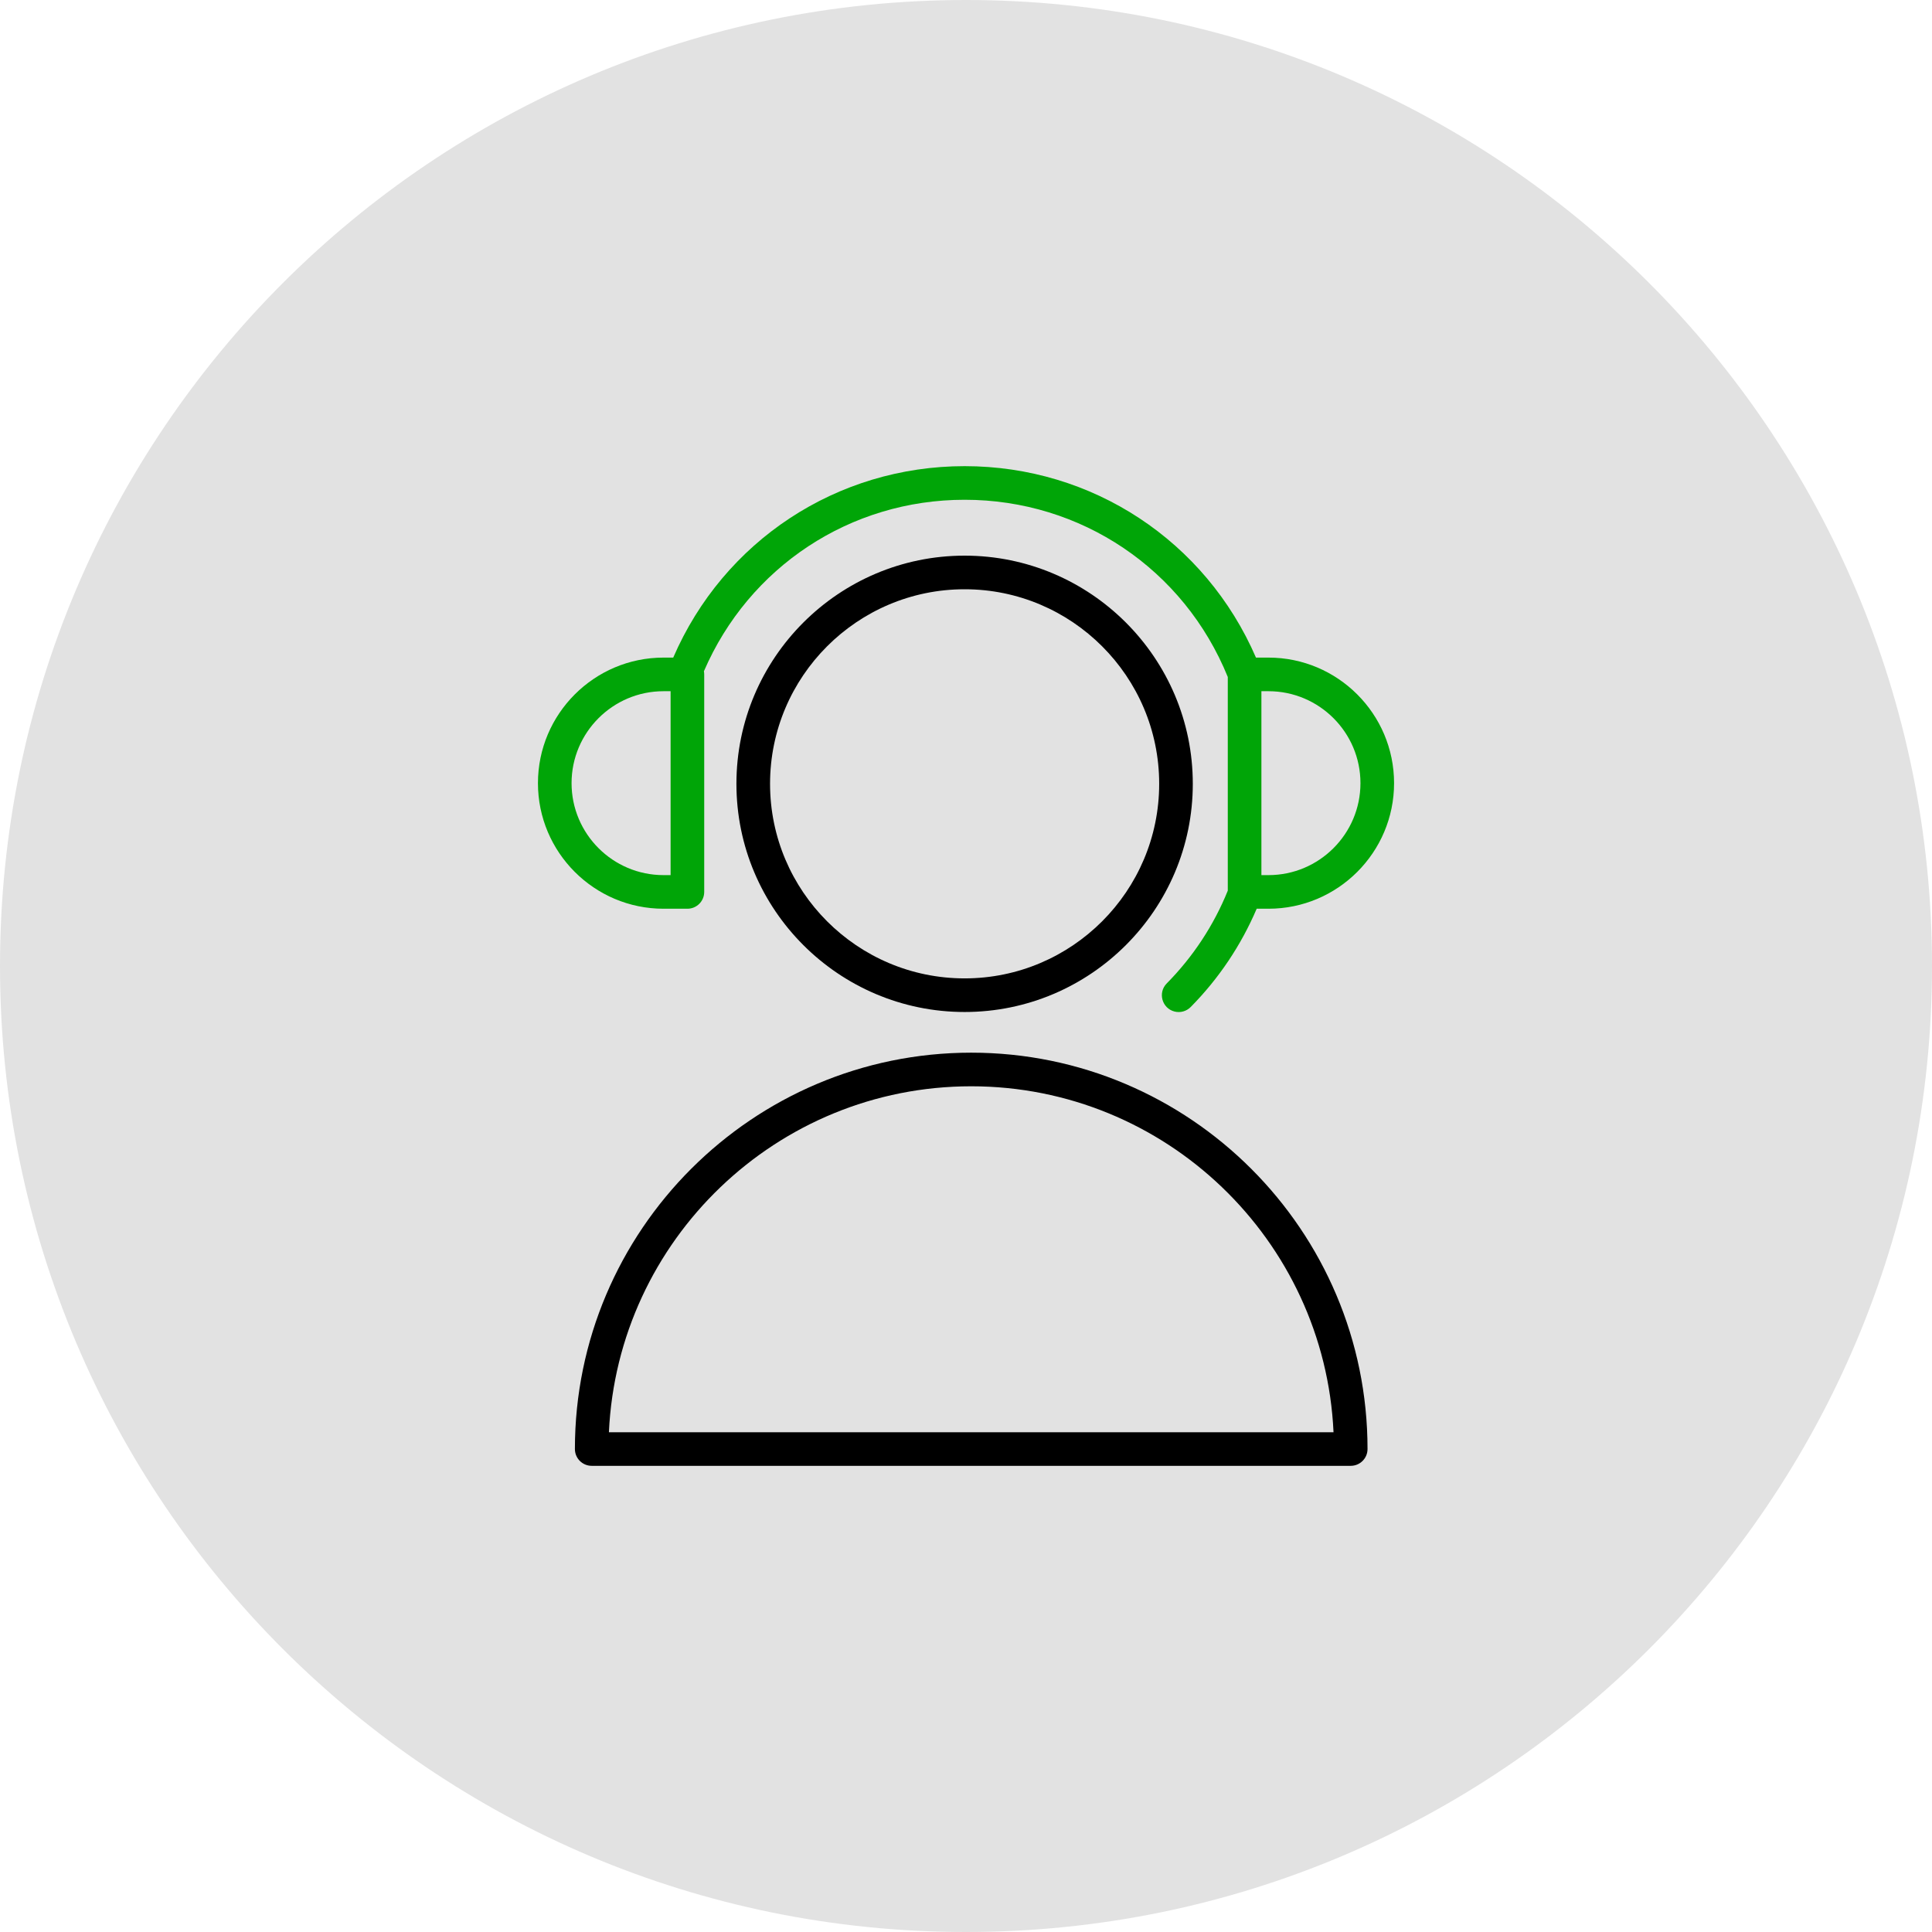
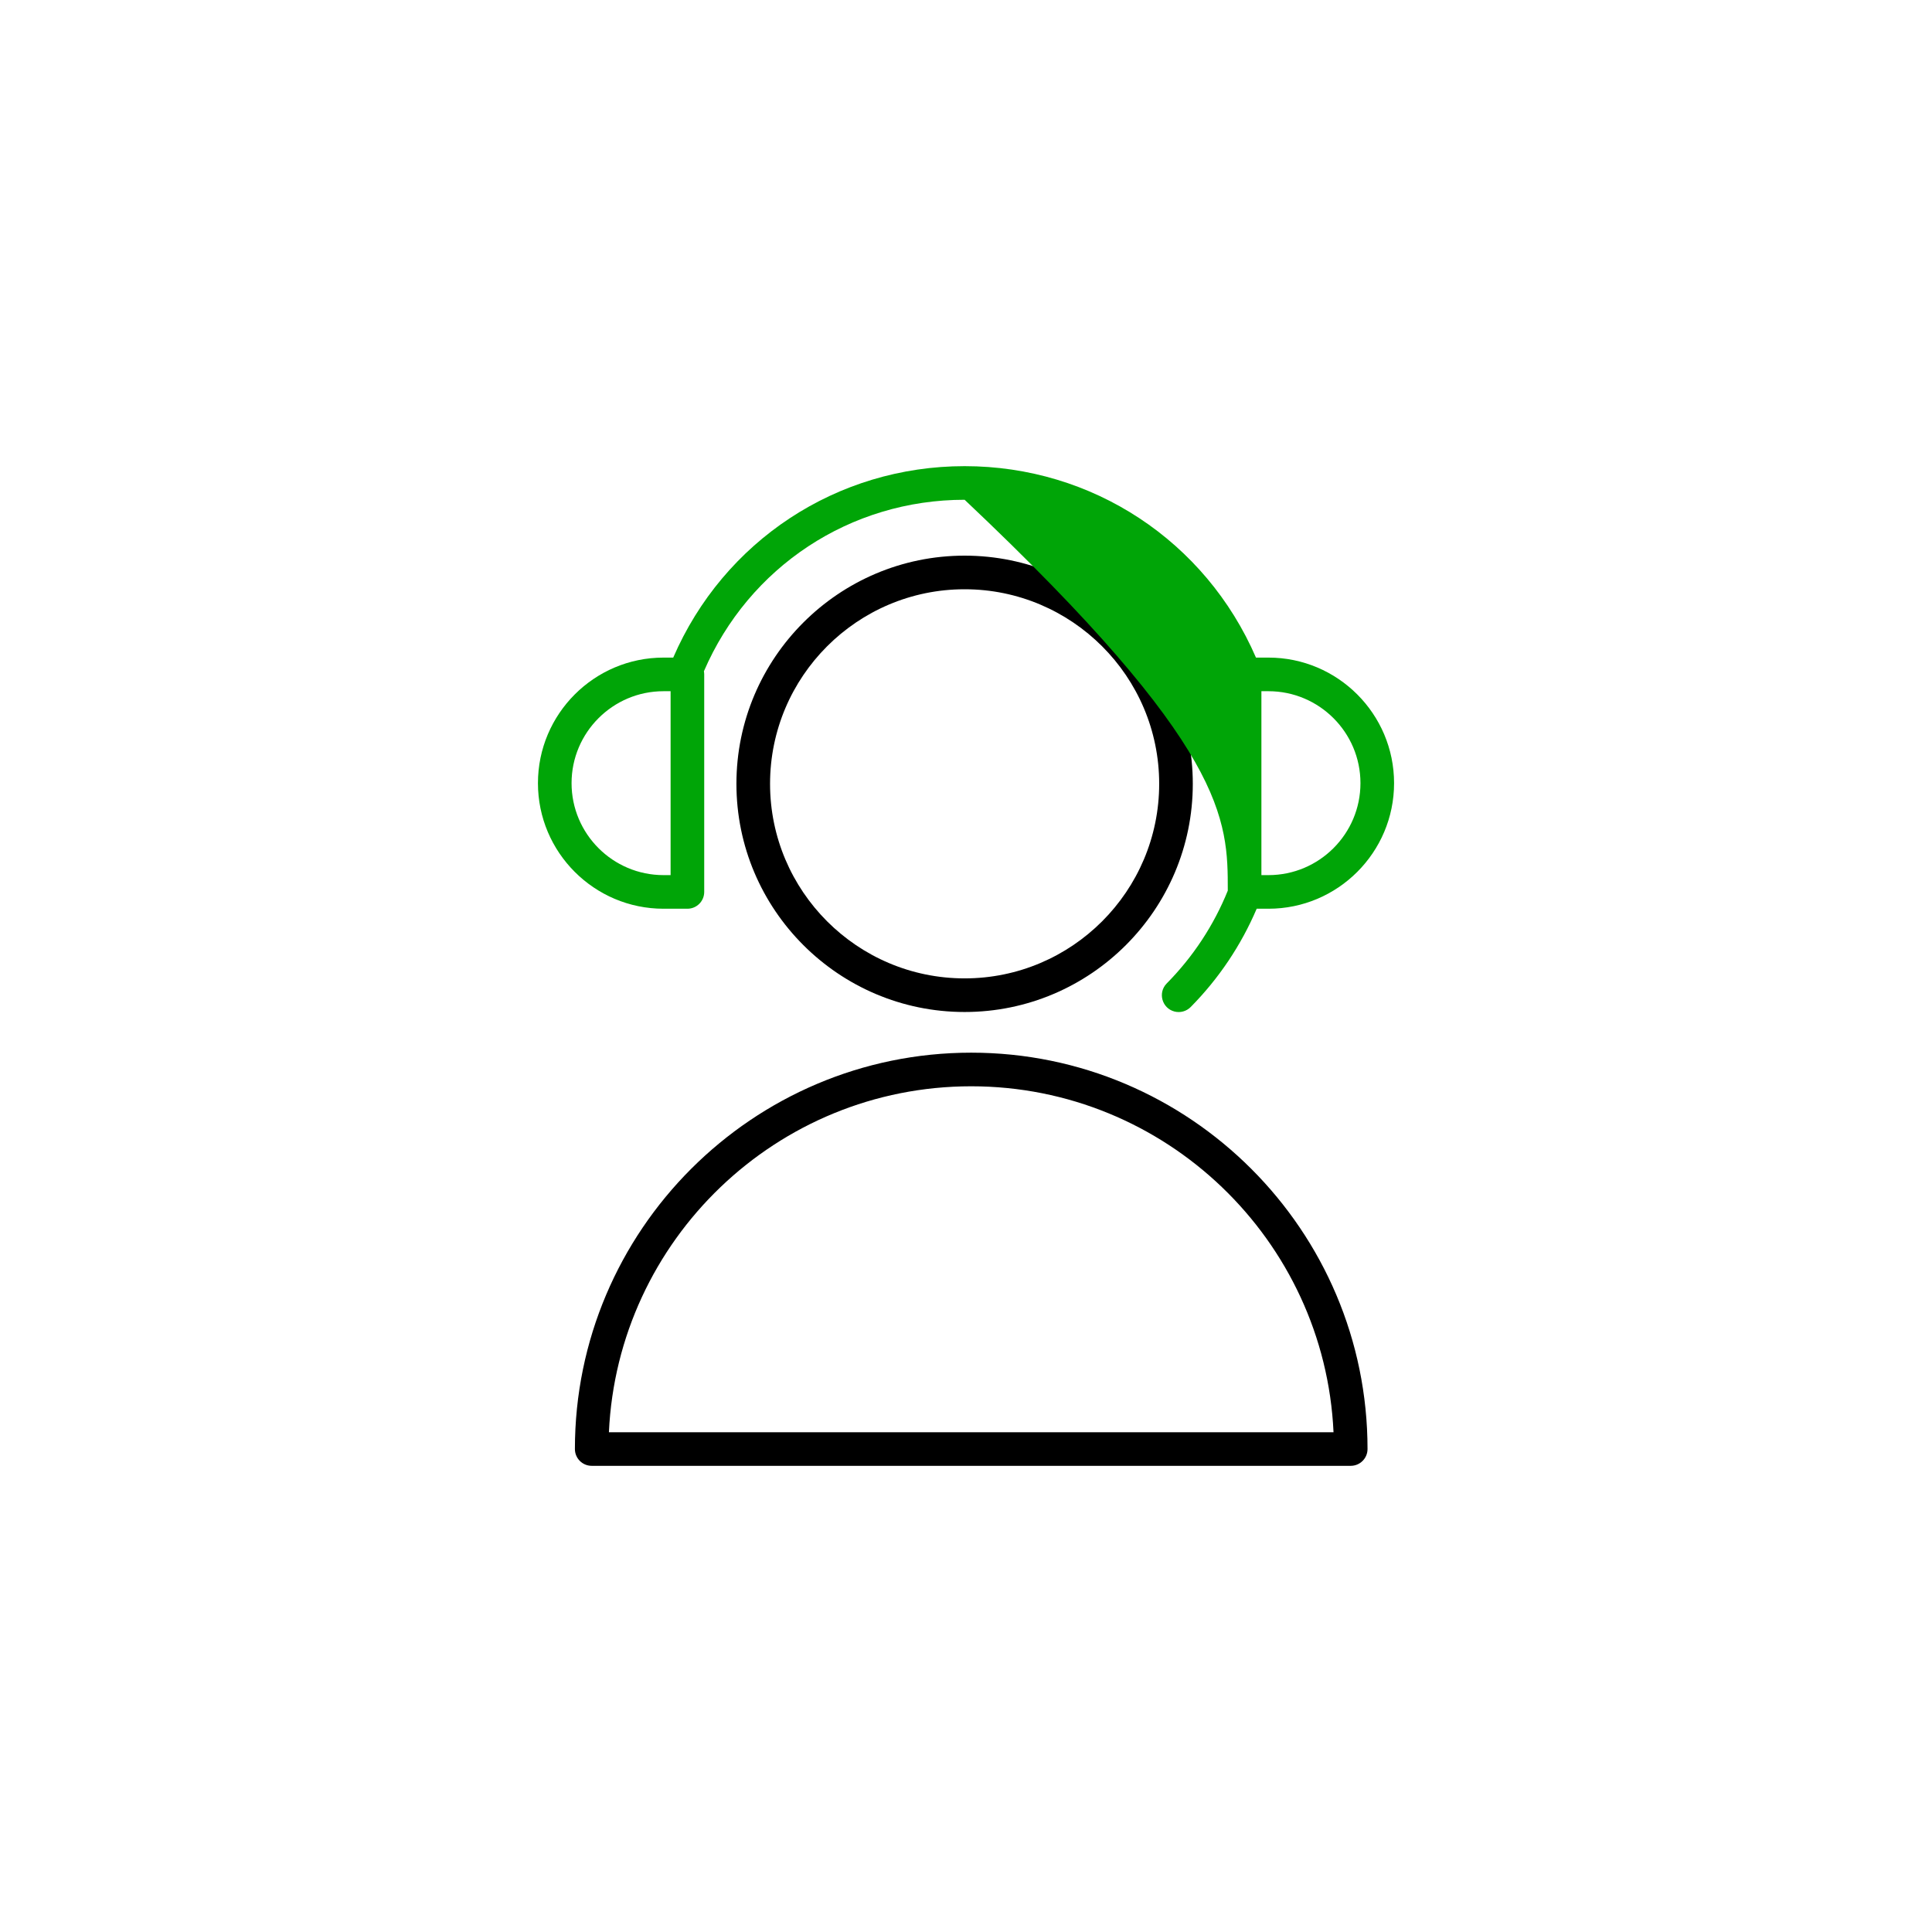
<svg xmlns="http://www.w3.org/2000/svg" viewBox="0 0 100.00 100.00" data-guides="{&quot;vertical&quot;:[],&quot;horizontal&quot;:[]}">
  <defs />
-   <path color="rgb(51, 51, 51)" fill-rule="evenodd" fill="#e2e2e2" x="0" y="0" width="100" height="100" rx="50" ry="50" id="tSvg4ef2c53c70" title="Rectangle 1" fill-opacity="1" stroke="none" stroke-opacity="1" d="M0 50C0 22.386 22.386 0 50 0H50C77.614 0 100 22.386 100 50H100C100 77.614 77.614 100 50 100H50C22.386 100 0 77.614 0 50Z" style="transform-origin: 50px 50px;" />
  <path fill="#000000" stroke="#000000" fill-opacity="1" stroke-width="0" stroke-opacity="1" color="rgb(51, 51, 51)" fill-rule="evenodd" id="tSvgd66ca4697f" title="Path 2" d="M50.27 54.486C38.959 54.486 29.757 63.689 29.757 75.001C29.757 75.482 30.146 75.871 30.627 75.871C43.722 75.871 56.817 75.871 69.913 75.871C70.393 75.871 70.783 75.482 70.783 75.001C70.783 63.689 61.581 54.486 50.27 54.486ZM31.517 74.132C31.972 64.181 40.21 56.226 50.27 56.226C60.33 56.226 68.567 64.181 69.023 74.132C56.521 74.132 44.019 74.132 31.517 74.132ZM49.928 28.76C43.416 28.76 38.117 34.058 38.117 40.57C38.117 47.083 43.416 52.381 49.928 52.381C56.441 52.381 61.739 47.083 61.739 40.57C61.739 34.058 56.44 28.76 49.928 28.76ZM49.928 50.641C44.375 50.641 39.858 46.123 39.858 40.57C39.858 35.017 44.375 30.5 49.928 30.5C55.481 30.5 59.999 35.017 59.999 40.57C59.999 46.123 55.481 50.641 49.928 50.641Z" />
-   <path fill="#00a507" stroke="#000000" fill-opacity="1" stroke-width="0" stroke-opacity="1" color="rgb(51, 51, 51)" fill-rule="evenodd" id="tSvg1118ea0208f" title="Path 3" d="M35.58 47.036C36.06 47.036 36.45 46.646 36.45 46.166C36.45 42.413 36.45 38.66 36.45 34.907C36.45 34.851 36.444 34.797 36.434 34.744C38.765 29.339 44.005 25.868 49.929 25.868C55.958 25.868 61.286 29.465 63.55 35.041C63.55 38.727 63.55 42.414 63.55 46.1C62.825 47.894 61.75 49.526 60.389 50.903C59.919 51.379 60.141 52.186 60.789 52.356C61.09 52.434 61.409 52.346 61.628 52.125C63.078 50.659 64.237 48.933 65.046 47.036C65.25 47.036 65.453 47.036 65.657 47.036C69.241 47.036 72.157 44.12 72.157 40.537C72.157 36.953 69.241 34.037 65.657 34.037C65.441 34.037 65.225 34.037 65.009 34.037C62.397 28.003 56.543 24.128 49.929 24.128C43.311 24.128 37.456 28.003 34.846 34.037C34.678 34.037 34.511 34.037 34.343 34.037C30.76 34.037 27.844 36.953 27.844 40.537C27.844 44.12 30.76 47.036 34.343 47.036C34.756 47.036 35.168 47.036 35.58 47.036ZM70.417 40.536C70.417 43.161 68.281 45.296 65.657 45.296C65.535 45.296 65.413 45.296 65.29 45.296C65.29 42.123 65.29 38.95 65.29 35.777C65.413 35.777 65.535 35.777 65.657 35.777C68.282 35.777 70.417 37.912 70.417 40.536ZM29.584 40.536C29.584 37.912 31.719 35.777 34.343 35.777C34.466 35.777 34.588 35.777 34.71 35.777C34.71 38.95 34.71 42.123 34.71 45.296C34.588 45.296 34.466 45.296 34.343 45.296C31.719 45.296 29.584 43.161 29.584 40.536Z" />
+   <path fill="#00a507" stroke="#000000" fill-opacity="1" stroke-width="0" stroke-opacity="1" color="rgb(51, 51, 51)" fill-rule="evenodd" id="tSvg1118ea0208f" title="Path 3" d="M35.58 47.036C36.06 47.036 36.45 46.646 36.45 46.166C36.45 42.413 36.45 38.66 36.45 34.907C36.45 34.851 36.444 34.797 36.434 34.744C38.765 29.339 44.005 25.868 49.929 25.868C63.55 38.727 63.55 42.414 63.55 46.1C62.825 47.894 61.75 49.526 60.389 50.903C59.919 51.379 60.141 52.186 60.789 52.356C61.09 52.434 61.409 52.346 61.628 52.125C63.078 50.659 64.237 48.933 65.046 47.036C65.25 47.036 65.453 47.036 65.657 47.036C69.241 47.036 72.157 44.12 72.157 40.537C72.157 36.953 69.241 34.037 65.657 34.037C65.441 34.037 65.225 34.037 65.009 34.037C62.397 28.003 56.543 24.128 49.929 24.128C43.311 24.128 37.456 28.003 34.846 34.037C34.678 34.037 34.511 34.037 34.343 34.037C30.76 34.037 27.844 36.953 27.844 40.537C27.844 44.12 30.76 47.036 34.343 47.036C34.756 47.036 35.168 47.036 35.58 47.036ZM70.417 40.536C70.417 43.161 68.281 45.296 65.657 45.296C65.535 45.296 65.413 45.296 65.29 45.296C65.29 42.123 65.29 38.95 65.29 35.777C65.413 35.777 65.535 35.777 65.657 35.777C68.282 35.777 70.417 37.912 70.417 40.536ZM29.584 40.536C29.584 37.912 31.719 35.777 34.343 35.777C34.466 35.777 34.588 35.777 34.71 35.777C34.71 38.95 34.71 42.123 34.71 45.296C34.588 45.296 34.466 45.296 34.343 45.296C31.719 45.296 29.584 43.161 29.584 40.536Z" />
</svg>